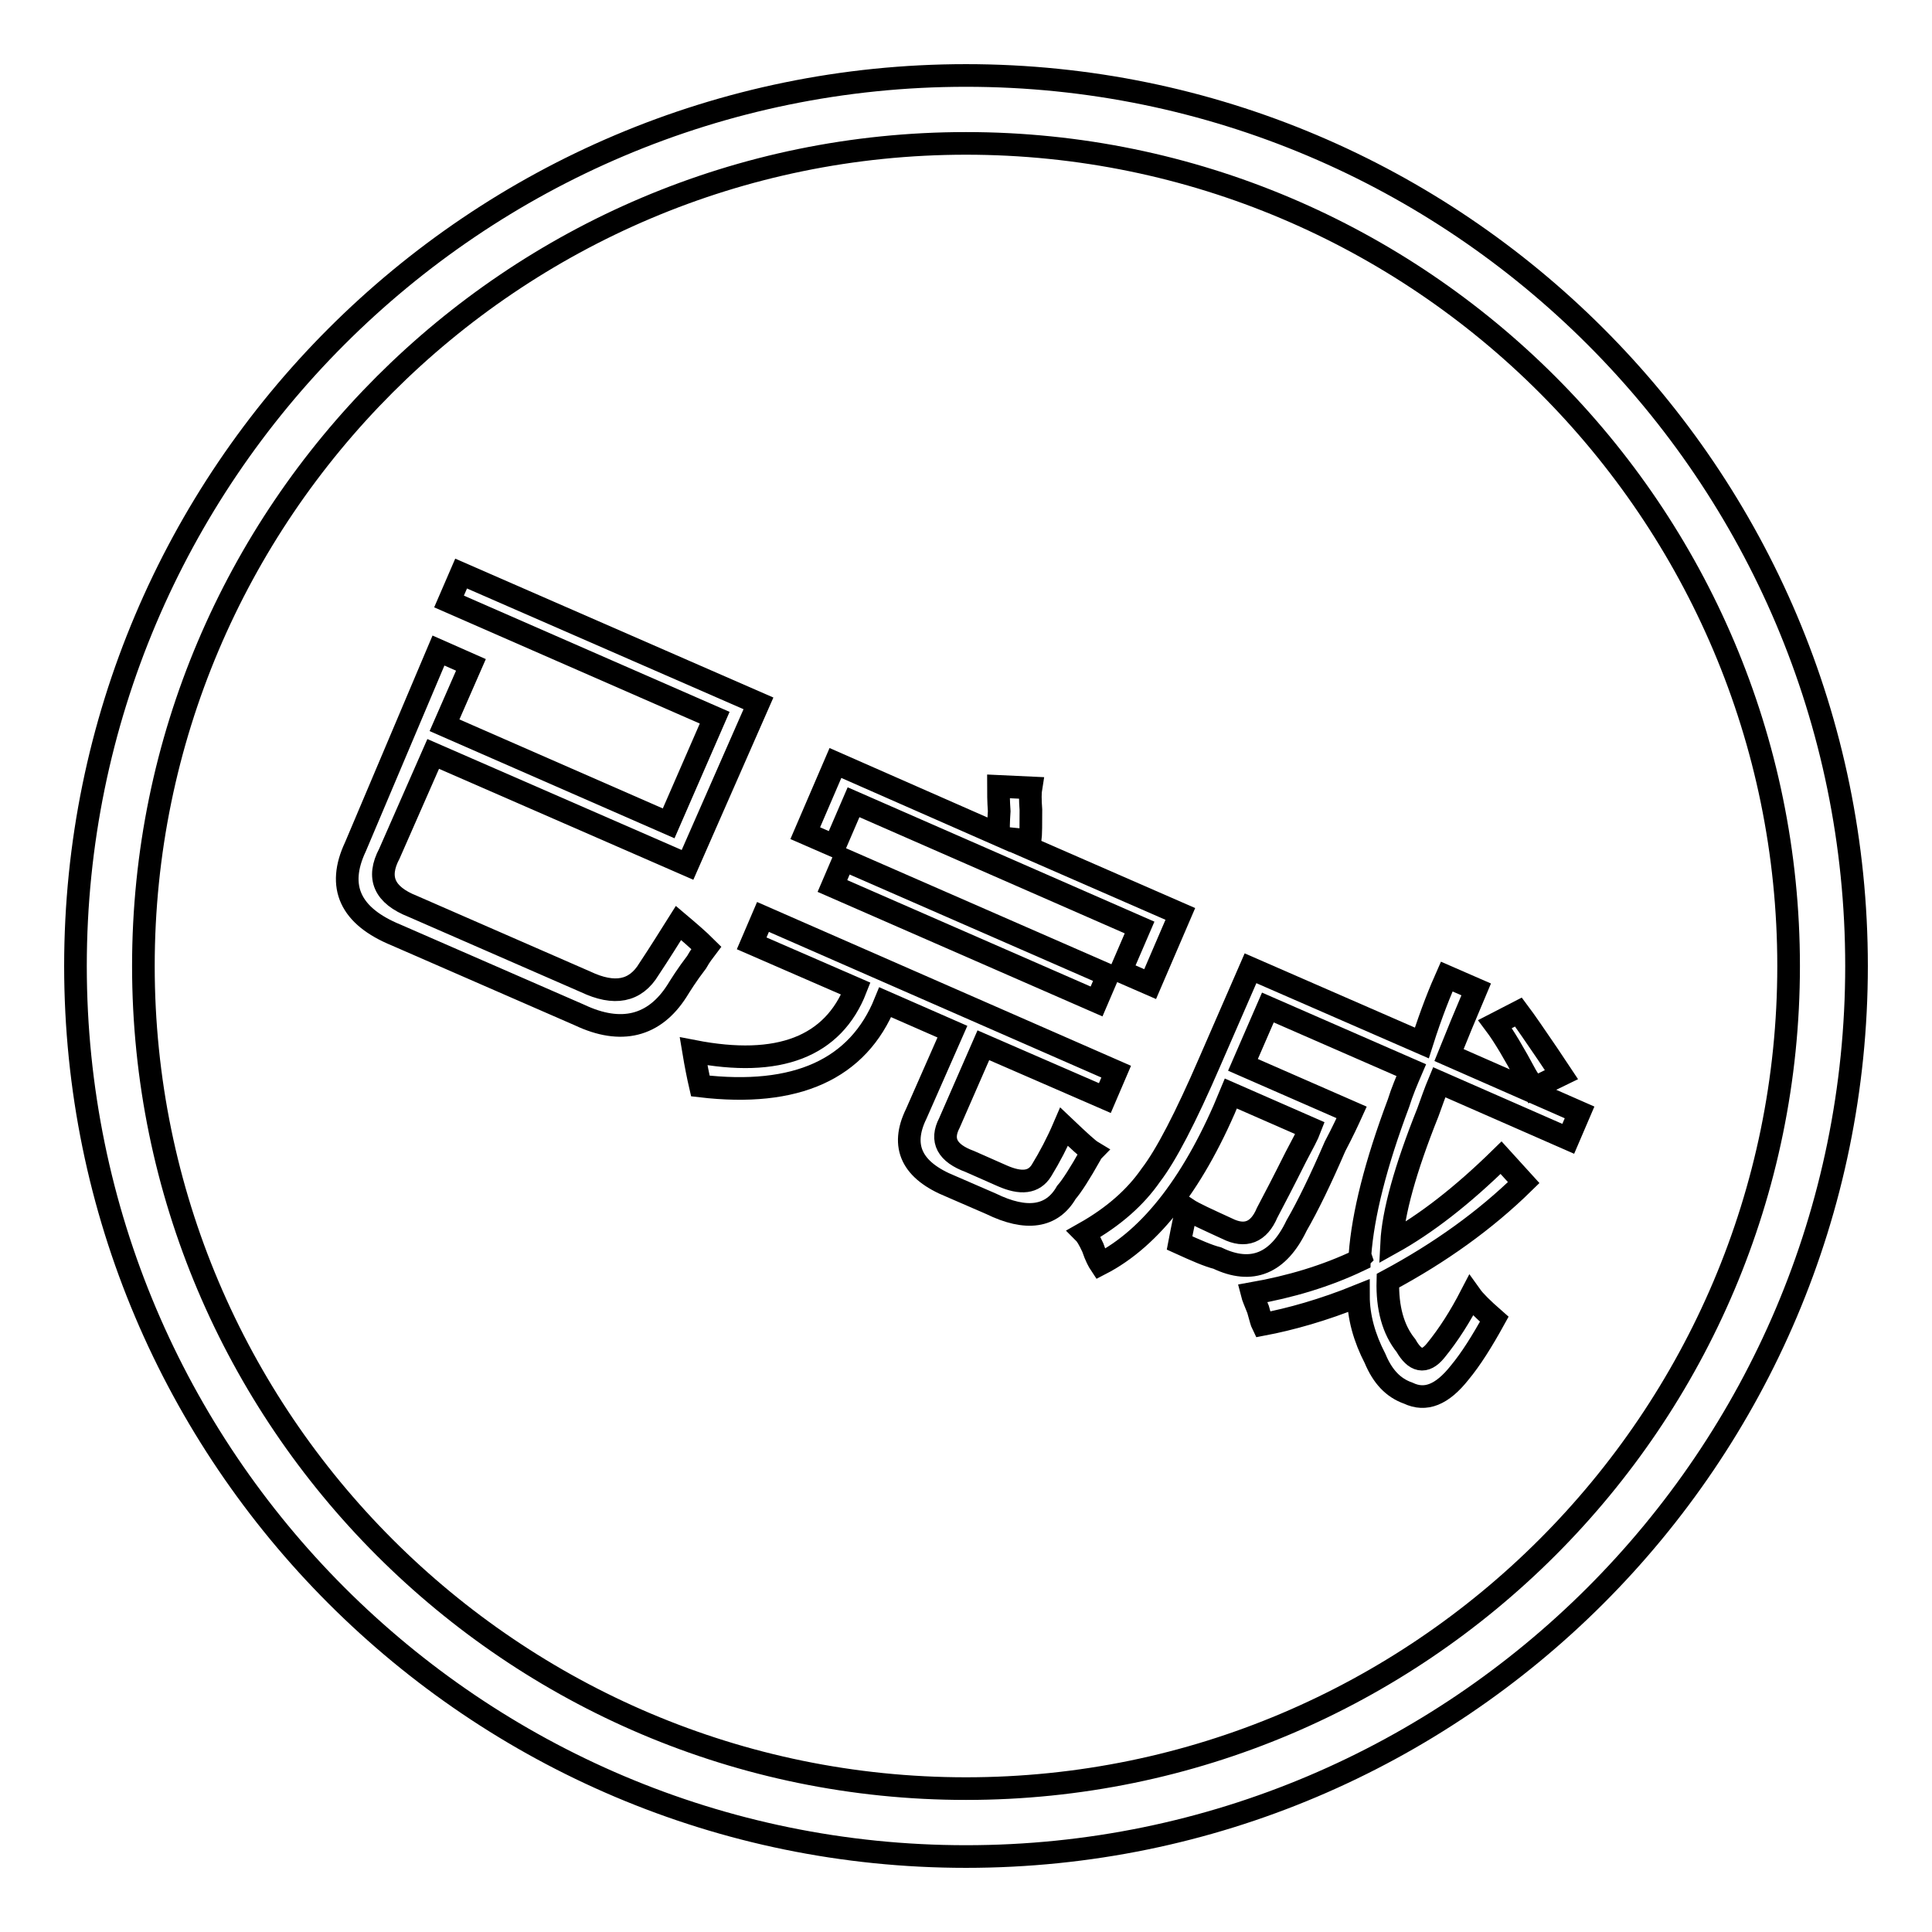
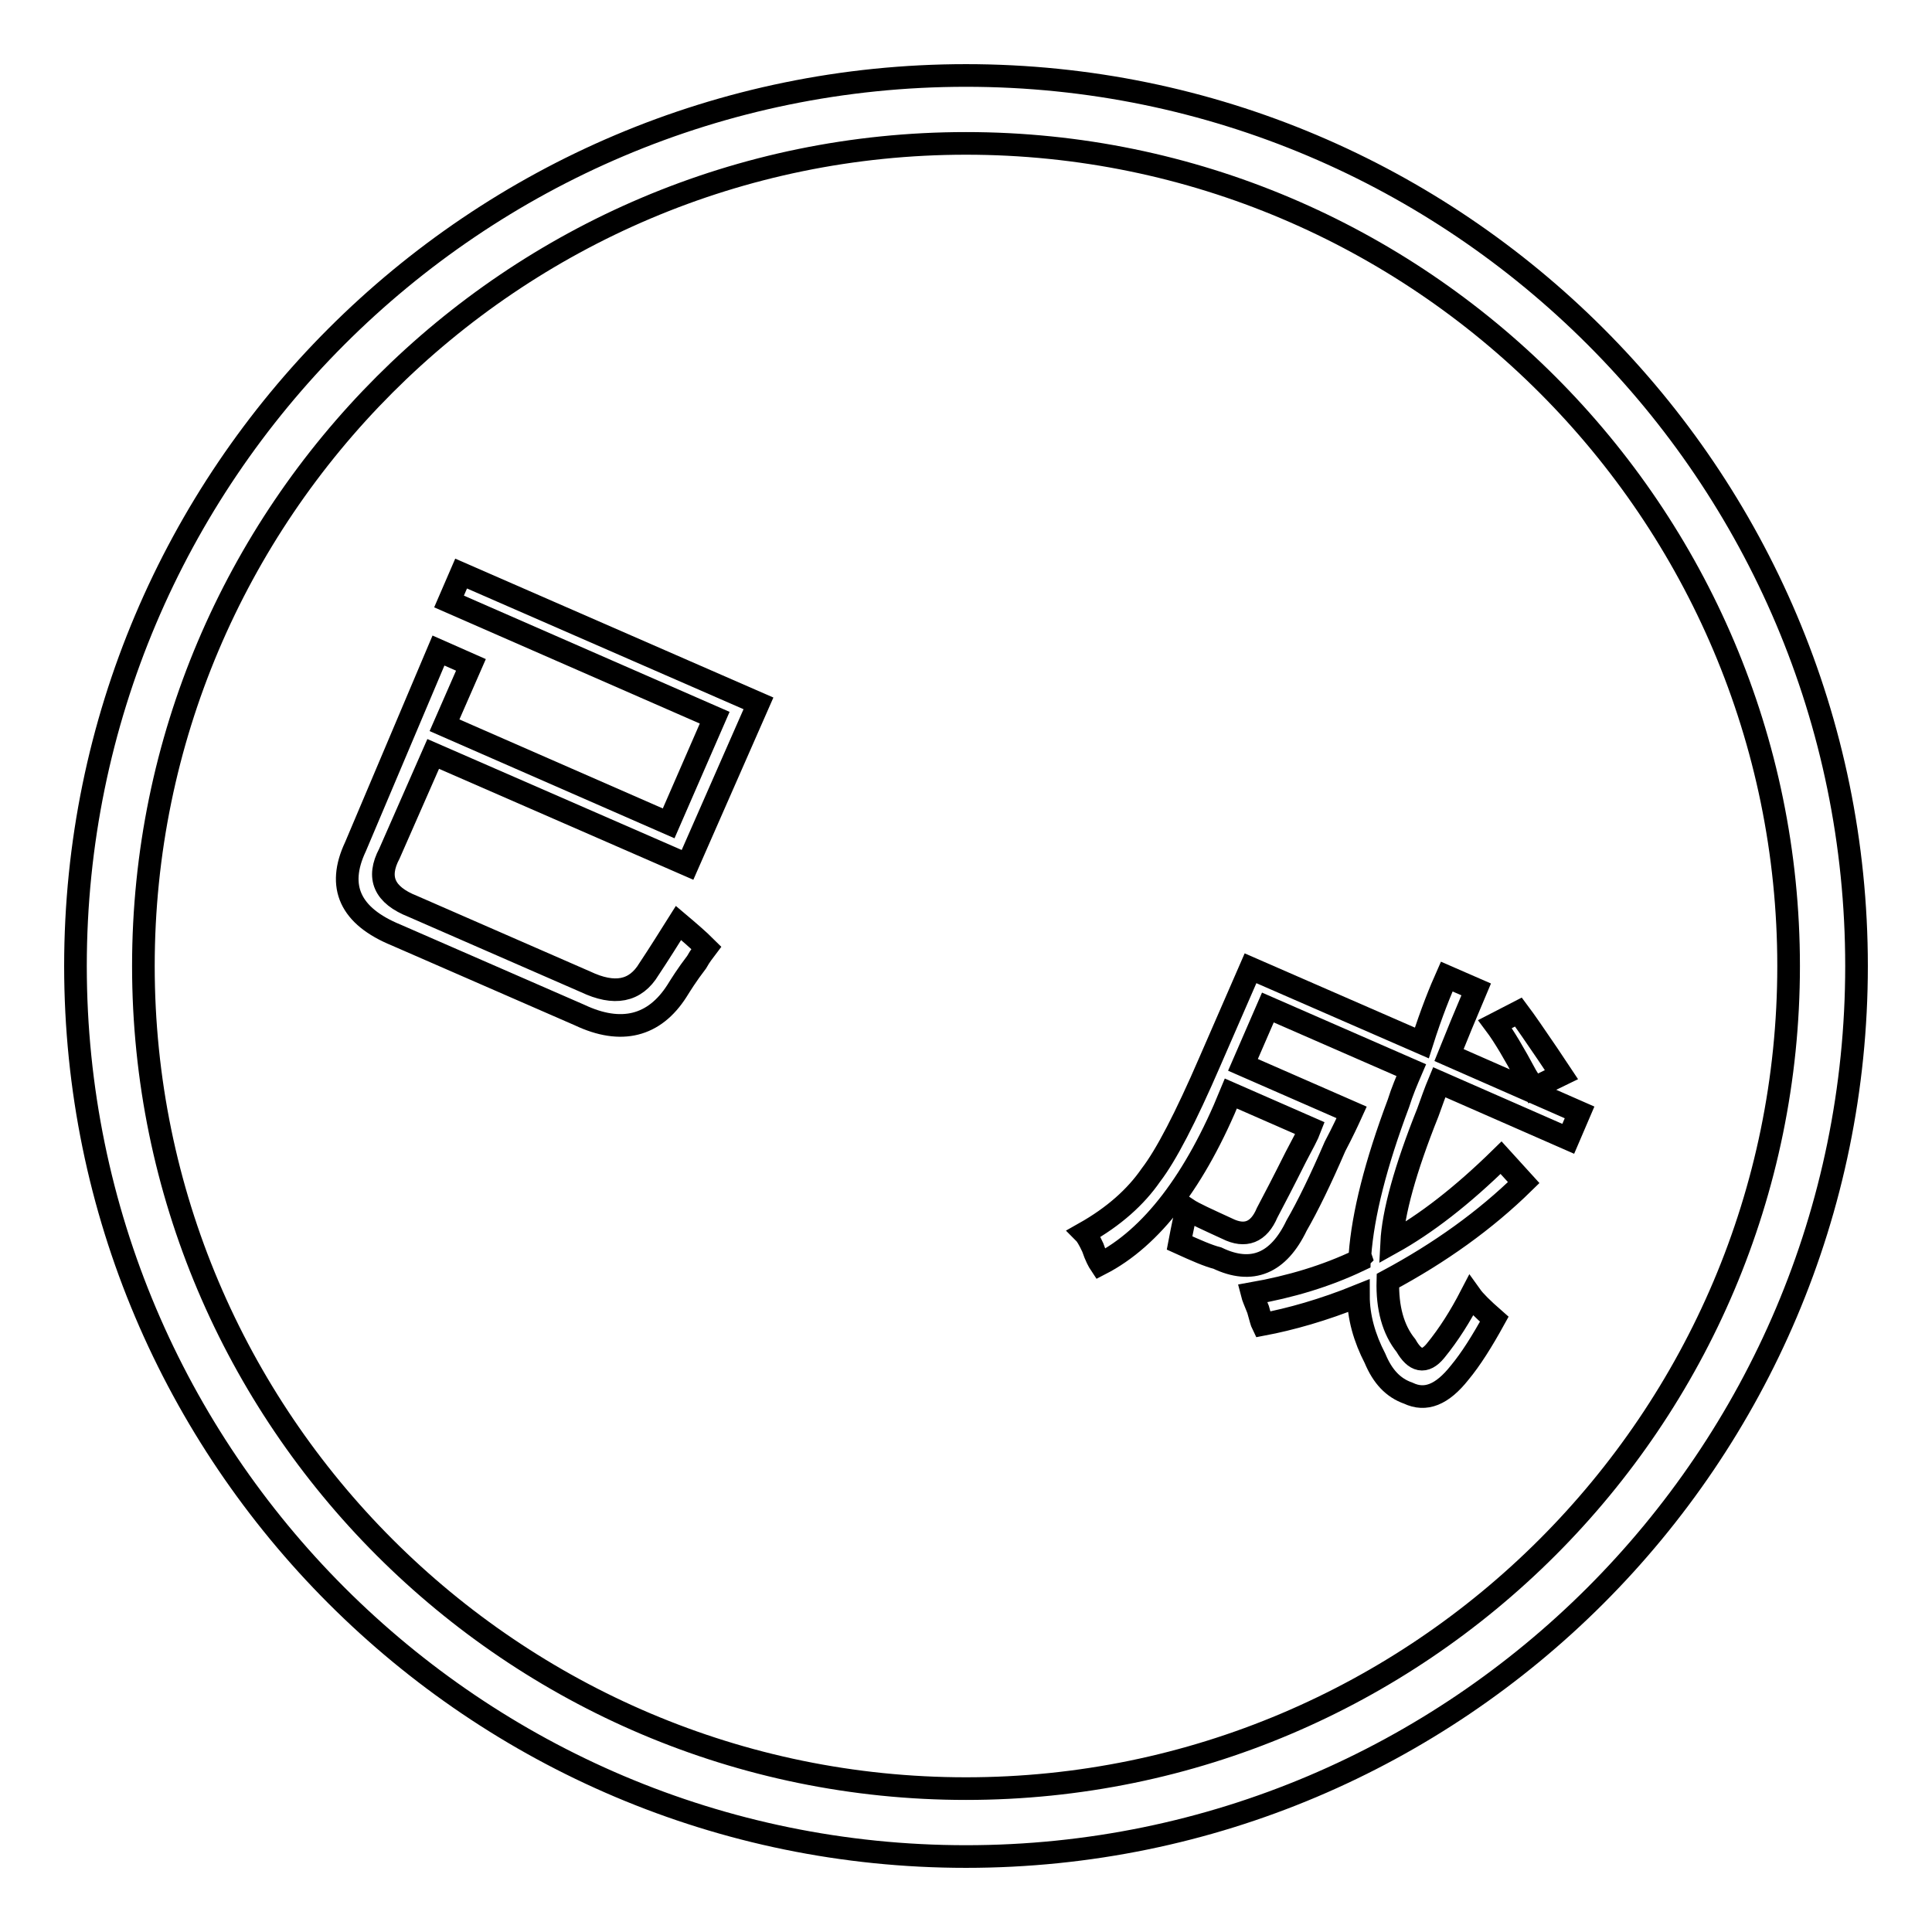
<svg xmlns="http://www.w3.org/2000/svg" version="1.1" x="0px" y="0px" viewBox="0 0 256 256" enable-background="new 0 0 256 256" xml:space="preserve">
  <g>
    <g>
      <path stroke-width="3" fill-opacity="0" stroke="#000000" d="M58.1,86.2l4.3,1.9l-3.5,8l29.7,13l6.1-14L59.5,79.7l1.6-3.7l39.4,17.2l-9.4,21.4L57.4,99.9l-5.8,13.2c-1.7,3.2-0.7,5.5,3.1,7l22.9,10c3.8,1.8,6.6,1.3,8.4-1.7c1.4-2.1,2.7-4.2,3.9-6.1c1.3,1.1,2.6,2.2,3.7,3.3c-0.3,0.4-0.8,1-1.3,1.9c-1.3,1.7-2.1,3-2.6,3.8c-3,4.7-7.4,5.8-12.9,3.2l-24.3-10.6c-6.1-2.5-7.9-6.4-5.4-11.7L58.1,86.2z" />
-       <path stroke-width="3" fill-opacity="0" stroke="#000000" d="M101.1,121.5l46.8,20.5l-1.5,3.5l-16.1-7l-4.5,10.3c-1.2,2.3-0.3,4,2.7,5.1l4.3,1.9c2.5,1.1,4.2,0.9,5.2-0.7c1.1-1.8,2.1-3.7,3-5.8c2,1.9,3.2,3,3.7,3.3c-0.1,0.1-0.1,0.3-0.2,0.4c-1.4,2.5-2.5,4.2-3.2,5c-1.9,3.3-5.3,3.8-10,1.5l-5.3-2.3c-5.2-2.1-6.7-5.3-4.6-9.6l4.8-10.9l-8.9-3.9c-3.6,8.9-11.8,12.6-24.5,11.1c-0.3-1.3-0.6-2.8-0.9-4.6c11.3,2.2,18.5-0.6,21.5-8.3l-13.8-6L101.1,121.5z M132.3,104.2l4.3,0.2c-0.1,0.6-0.1,1.6,0,2.9c0,1.8,0,3.2-0.1,4.1l-3-0.3l22.9,10l-4,9.3l-3.9-1.7l2.5-5.8l-37.9-16.6l-2.5,5.8l-3.9-1.7l4-9.3l21.6,9.5c0-0.7,0-1.7,0.1-3.1C132.3,106.1,132.3,105,132.3,104.2z M111.8,113.9l35,15.3l-1.5,3.5l-35-15.3L111.8,113.9z" />
      <path stroke-width="3" fill-opacity="0" stroke="#000000" d="M191.7,129.4l3.9,1.7c-1.4,3.3-2.6,6.2-3.6,8.7l17.3,7.6l-1.5,3.5l-17.1-7.5c-0.5,1.2-1,2.6-1.5,4c-3,7.5-4.6,13.3-4.8,17.3c4.5-2.5,9.3-6.2,14.5-11.3l3,3.3c-5.1,5-11.1,9.3-18,13c-0.1,3.6,0.7,6.5,2.4,8.6c1.2,2.1,2.5,2.4,3.9,0.7c1.8-2.2,3.3-4.6,4.7-7.3c0.5,0.7,1.5,1.7,3.1,3.1c-1.6,2.9-3.1,5.3-4.6,7.1c-2.3,2.9-4.5,3.8-6.8,2.7c-2-0.7-3.4-2.2-4.4-4.6c-1.4-2.7-2.2-5.5-2.2-8.3c-4.7,1.9-9,3.1-12.7,3.8c-0.1-0.2-0.3-0.9-0.6-2c-0.4-1-0.7-1.7-0.8-2.1c5.1-0.9,9.8-2.3,14.2-4.4c0-0.1,0.1-0.3,0.2-0.4l-0.1-0.3c0.4-5.4,2.1-12.1,5.1-20.1c0.5-1.6,1.1-3,1.7-4.4l-19-8.3l-3.3,7.6l14.4,6.3c-0.5,1.1-1.2,2.6-2.2,4.5c-1.9,4.4-3.6,7.9-5.1,10.5c-2.4,5-5.9,6.5-10.5,4.3c-1.2-0.3-2.8-1-5-2c0.4-2.1,0.7-3.6,1-4.5c0.9,0.6,2.7,1.4,5.3,2.6c2.4,1.2,4.2,0.5,5.3-2.1c0.9-1.7,2.2-4.2,3.8-7.4c0.9-1.7,1.6-3,1.9-3.8l-10.5-4.6c-4.7,11.5-10.5,19.1-17.3,22.6c-0.2-0.3-0.6-1-1-2.2c-0.5-1.1-0.9-1.7-1.1-1.9c3.9-2.2,6.8-4.8,8.8-7.7c2-2.6,4.6-7.6,7.8-15l5.4-12.4l22.7,9.9C189.7,134.1,190.9,131.2,191.7,129.4z M198.1,135.7l3.1-1.6c0.9,1.2,2.2,3.1,3.9,5.6c0.8,1.2,1.4,2.1,1.8,2.7l-3.7,1.8c-0.2-0.4-0.5-0.9-1-1.7C200.7,139.7,199.3,137.3,198.1,135.7z" />
      <path stroke-width="3" fill-opacity="0" stroke="#000000" d="M128,246c-65.1,0-118-52.9-118-118C10,62.9,62.9,10,128,10c65.1,0,118,52.9,118,118C246,193.1,193.1,246,128,246z M128,19C67.9,19,19,67.9,19,128c0,60.1,48.9,109,109,109c60.1,0,109-48.9,109-109C237,67.9,188.1,19,128,19z" />
    </g>
  </g>
</svg>